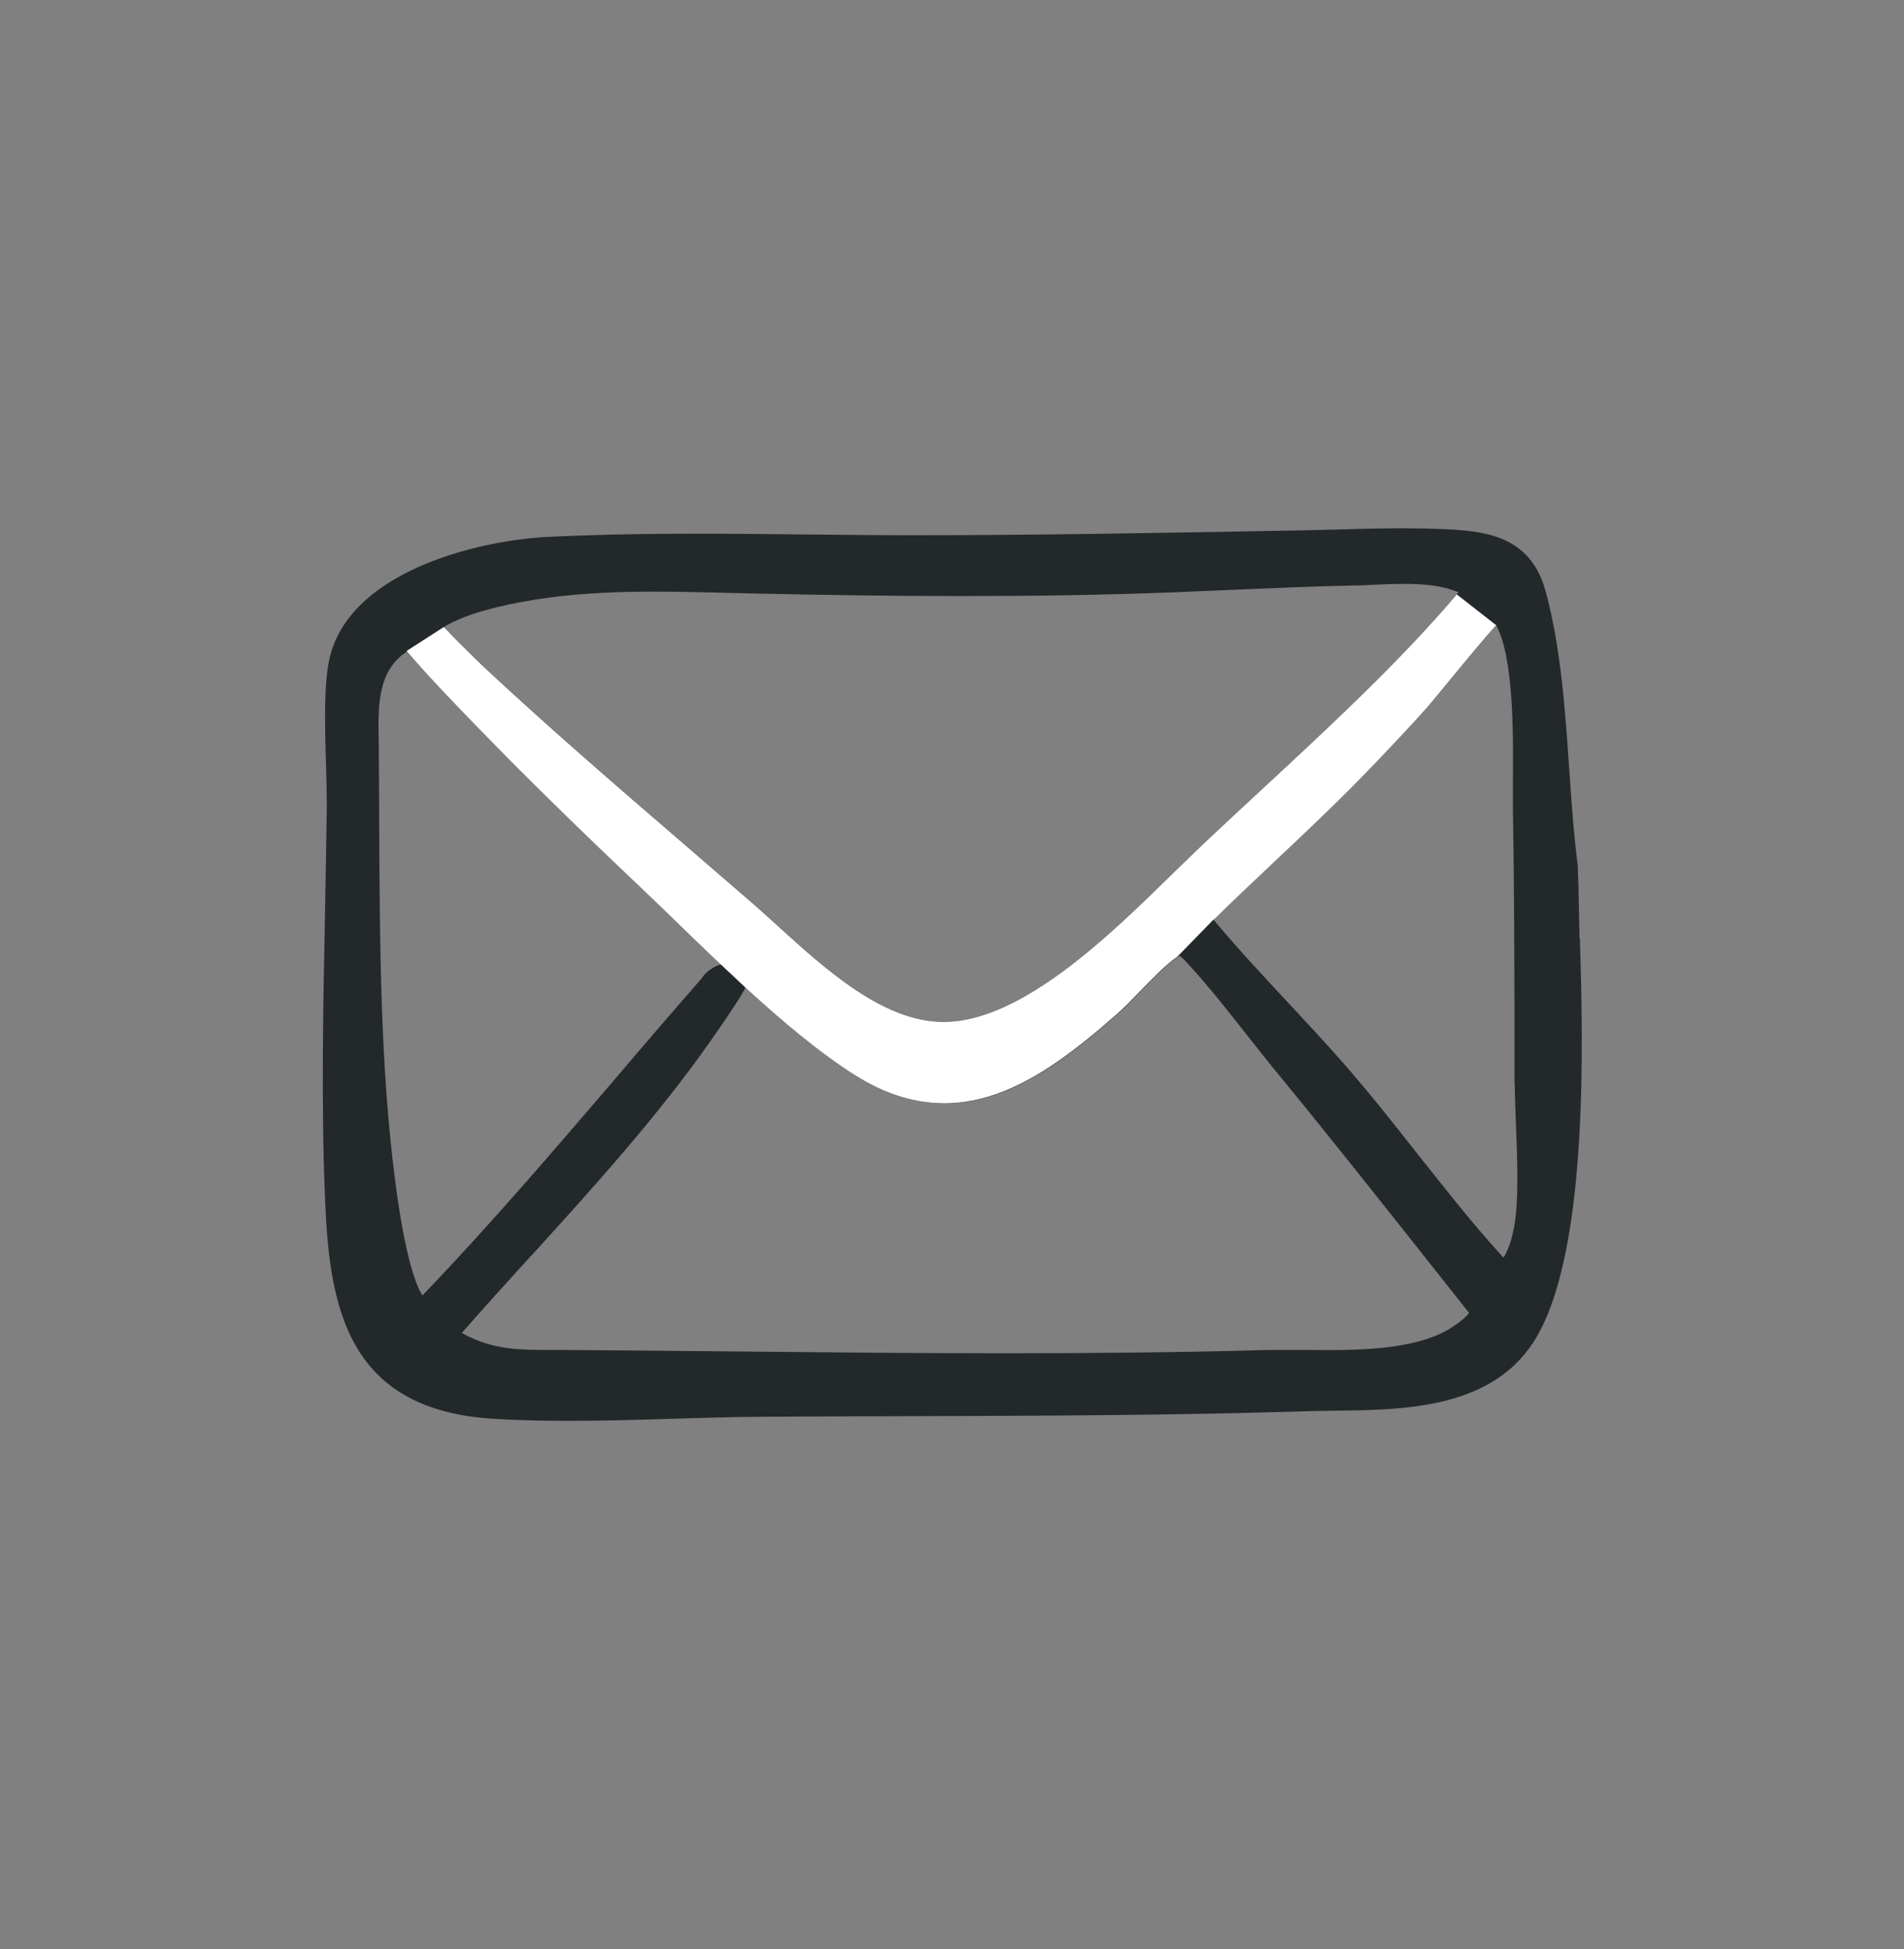
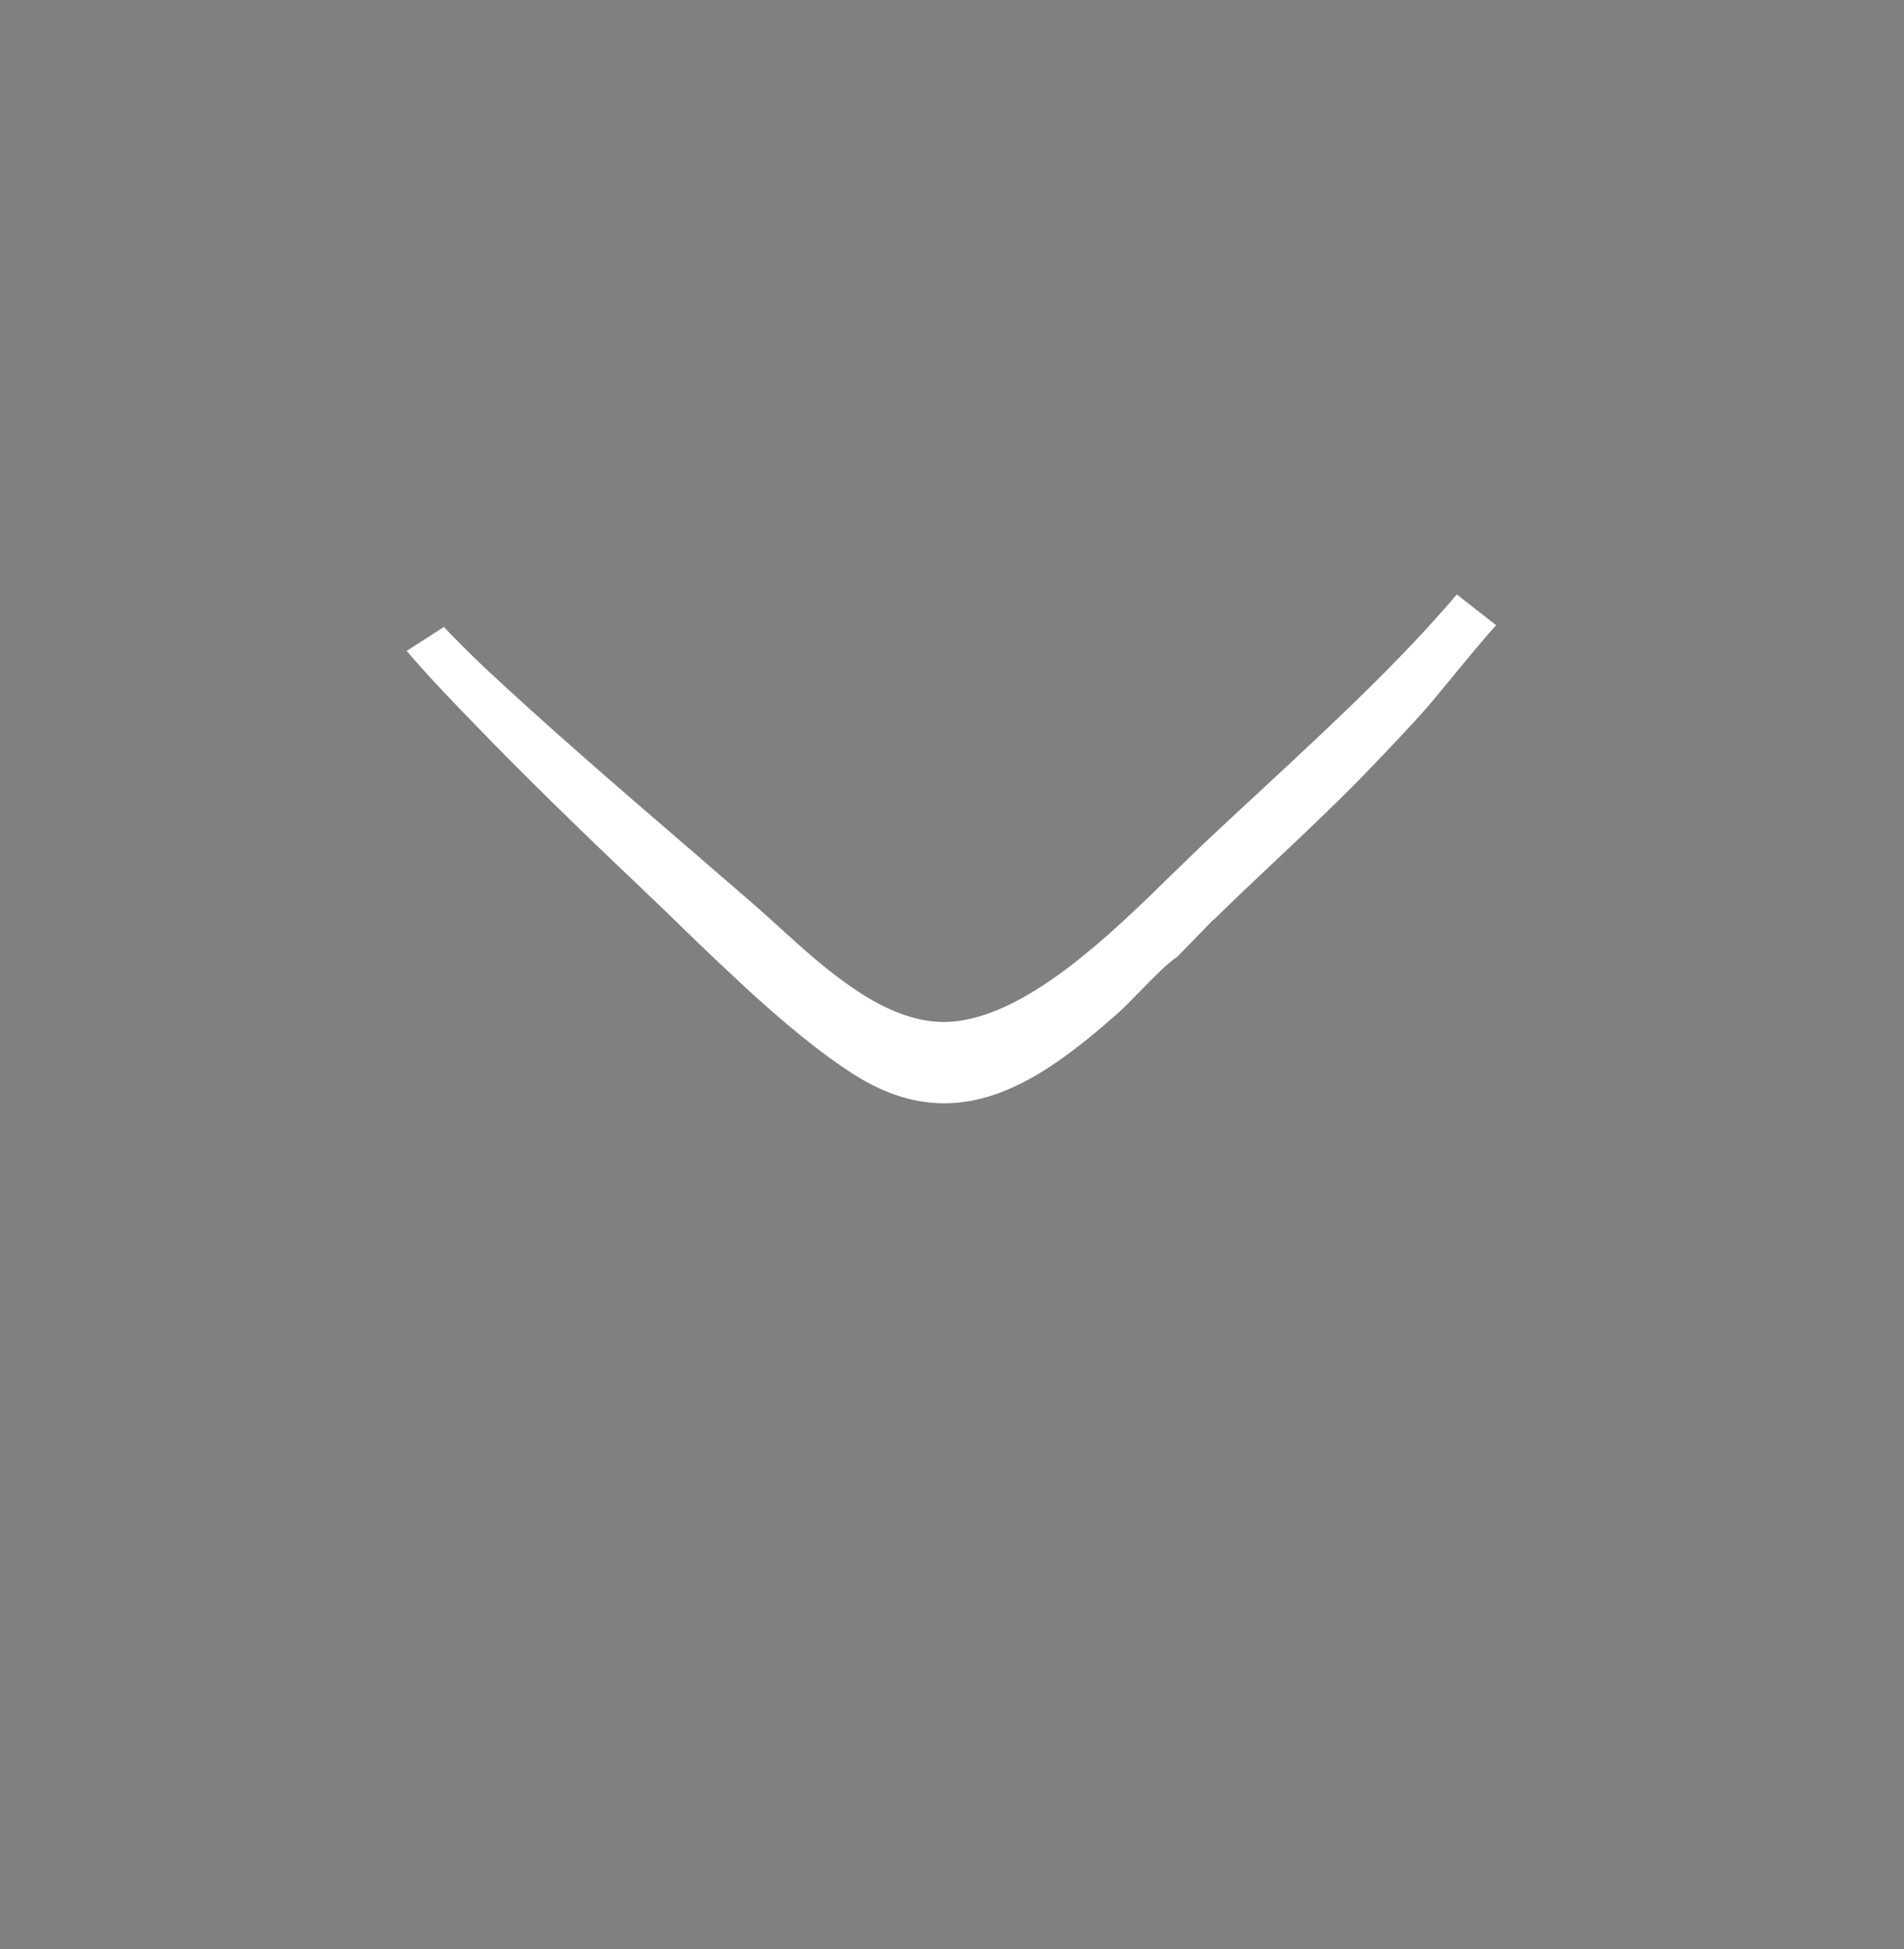
<svg xmlns="http://www.w3.org/2000/svg" id="Layer_1" version="1.1" viewBox="0 0 97.76 100.07">
  <rect x="0" y="0" width="97.76" height="100.07" fill="#808080" stroke="none" />
  <defs>
    <style>
      .st0 {
        fill: #fff;
      }

      .st1 {
        fill: #23282b;
      }
    </style>
  </defs>
-   <path class="st1" d="M81.1,48.2c-.01-.49-.02-.99-.03-1.48-.01-.75-.03-1.49-.06-2.28-.21-1.59-.32-3.23-.44-4.96-.21-3.07-.43-6.25-1.21-9.12-.74-2.71-2.86-3.05-4.78-3.17-1.91-.11-4-.06-6.03,0-.57.01-1.13.03-1.67.04l-1.69.03c-5.98.11-12.17.22-18.28.22-1.86,0-3.73-.02-5.6-.04-4.36-.05-8.87-.09-13.27.13-3.24.17-9.72,1.61-11.03,5.89-.41,1.33-.33,3.74-.27,5.87.02.77.04,1.47.04,2.03-.02,1.78-.06,3.59-.09,5.42-.1,4.9-.2,9.97,0,14.79.22,5.43,1.07,10.78,8.57,11.27,1.27.08,2.58.11,3.91.11,1.8,0,3.64-.05,5.44-.11,1.56-.05,3.1-.09,4.58-.1,2.5-.02,5-.02,7.5-.03,6.66-.02,13.54-.04,20.29-.25.49-.02,1-.02,1.51-.03,3.7-.04,8.31-.1,10.45-3.86,2.64-4.64,2.33-15.26,2.18-20.37ZM74.81,30.52c-2.88,3.4-6.53,6.79-10.07,10.07-1,.92-1.97,1.83-2.91,2.71-.45.43-.95.92-1.48,1.43-3.31,3.25-7.84,7.7-11.84,7.74h-.06c-3.08,0-6.07-2.72-8.47-4.9-.44-.4-.87-.79-1.27-1.14-1.12-.97-2.24-1.94-3.38-2.92-3.51-3.02-7.14-6.15-10.5-9.29-.38-.36-1.5-1.46-2.03-2.03.8-.49,1.78-.78,2.66-1,3.58-.88,7.37-.86,10.64-.78,6.78.17,14.07.29,21.51.09,1.84-.05,3.69-.13,5.54-.21,2.11-.09,4.29-.19,6.43-.23.32,0,.66-.02,1.01-.04,1.46-.06,3.08-.13,4.3.39-.03.03-.05.06-.08.09ZM34.71,47.3c.74.72,1.51,1.47,2.3,2.21-.4.13-.79.4-.98.72-1.48,1.69-2.95,3.4-4.41,5.12-3.18,3.71-6.46,7.55-9.93,11.16-.32-.49-.88-1.89-1.4-5.88-.76-5.83-.79-12.07-.82-18.1,0-1.24-.01-2.46-.02-3.67v-.63c-.05-1.95-.09-3.79,1.46-4.79,1.2,1.41,2.49,2.73,3.74,4.02,2.36,2.43,4.99,5.01,8.26,8.11.57.54,1.18,1.13,1.81,1.74ZM27.29,64.46c3.17-3.49,6.44-7.1,9.17-10.98,1.18-1.68,1.64-2.42,1.82-2.78,1.93,1.77,3.89,3.42,5.72,4.56,5.26,3.26,9.47.23,13.33-3.15.4-.35.81-.78,1.26-1.24.65-.67,1.32-1.36,1.88-1.74.07-.04.1-.05.1-.05.07.02.23.2.33.3l.08.09c1.04,1.12,2.1,2.47,3.13,3.78.5.63.99,1.26,1.48,1.85,2.93,3.57,5.84,7.26,8.66,10.82l1.18,1.49c-.07.1-.26.32-.81.69-1.83,1.25-5,1.24-7.55,1.21-.67,0-1.31,0-1.89,0-9.07.26-18.32.17-27.26.08-3.07-.03-6.13-.06-9.2-.08h-.47c-1.48,0-2.75,0-4.17-.68-.16-.08-.28-.14-.37-.19,1.17-1.34,2.37-2.66,3.58-3.99ZM62.32,47.22c1.04-1.02,2.1-2.02,3.15-3.01,1.74-1.64,3.53-3.33,5.21-5.1.86-.9,1.73-1.82,2.56-2.75.15-.17.53-.63,1-1.2.68-.83,1.98-2.41,2.58-3.06.9,1.65.88,5.56.86,7.94,0,.57,0,1.09,0,1.51.06,3.31.07,6.68.08,9.94v3.94c.02.8.05,1.61.08,2.42.05,1.33.11,2.7.03,4.02-.07,1.19-.3,2.09-.67,2.7-.04-.04-.08-.09-.13-.14-1.48-1.62-2.91-3.45-4.31-5.21-1.22-1.55-2.49-3.16-3.79-4.64-.93-1.06-1.89-2.09-2.85-3.12-1.28-1.37-2.6-2.79-3.82-4.25Z" />
  <path class="st0" d="M62.32,47.22c1.04-1.02,2.1-2.02,3.15-3.01,1.74-1.64,3.53-3.33,5.21-5.1.86-.9,1.73-1.82,2.56-2.75.15-.17.53-.63,1-1.2.68-.83,1.98-2.41,2.58-3.06l-2.02-1.58c-2.88,3.4-6.53,6.79-10.07,10.07-1,.92-1.97,1.83-2.91,2.71-.45.43-.95.92-1.48,1.43-3.31,3.25-7.84,7.7-11.84,7.74h-.06c-3.08,0-6.07-2.72-8.47-4.9-.44-.4-.87-.79-1.27-1.14-1.12-.97-2.24-1.94-3.38-2.92-3.51-3.02-7.14-6.15-10.5-9.29-.38-.36-1.5-1.46-2.03-2.03l-1.91,1.23c1.2,1.41,2.49,2.73,3.74,4.02,2.36,2.43,4.99,5.01,8.26,8.11.57.54,1.18,1.13,1.81,1.74.74.72,1.51,1.47,2.3,2.21l1.27,1.19c1.93,1.77,3.89,3.42,5.72,4.56,5.26,3.26,9.47.23,13.33-3.15.4-.35.81-.78,1.26-1.24.65-.67,1.32-1.36,1.88-1.74l1.86-1.91Z" />
</svg>